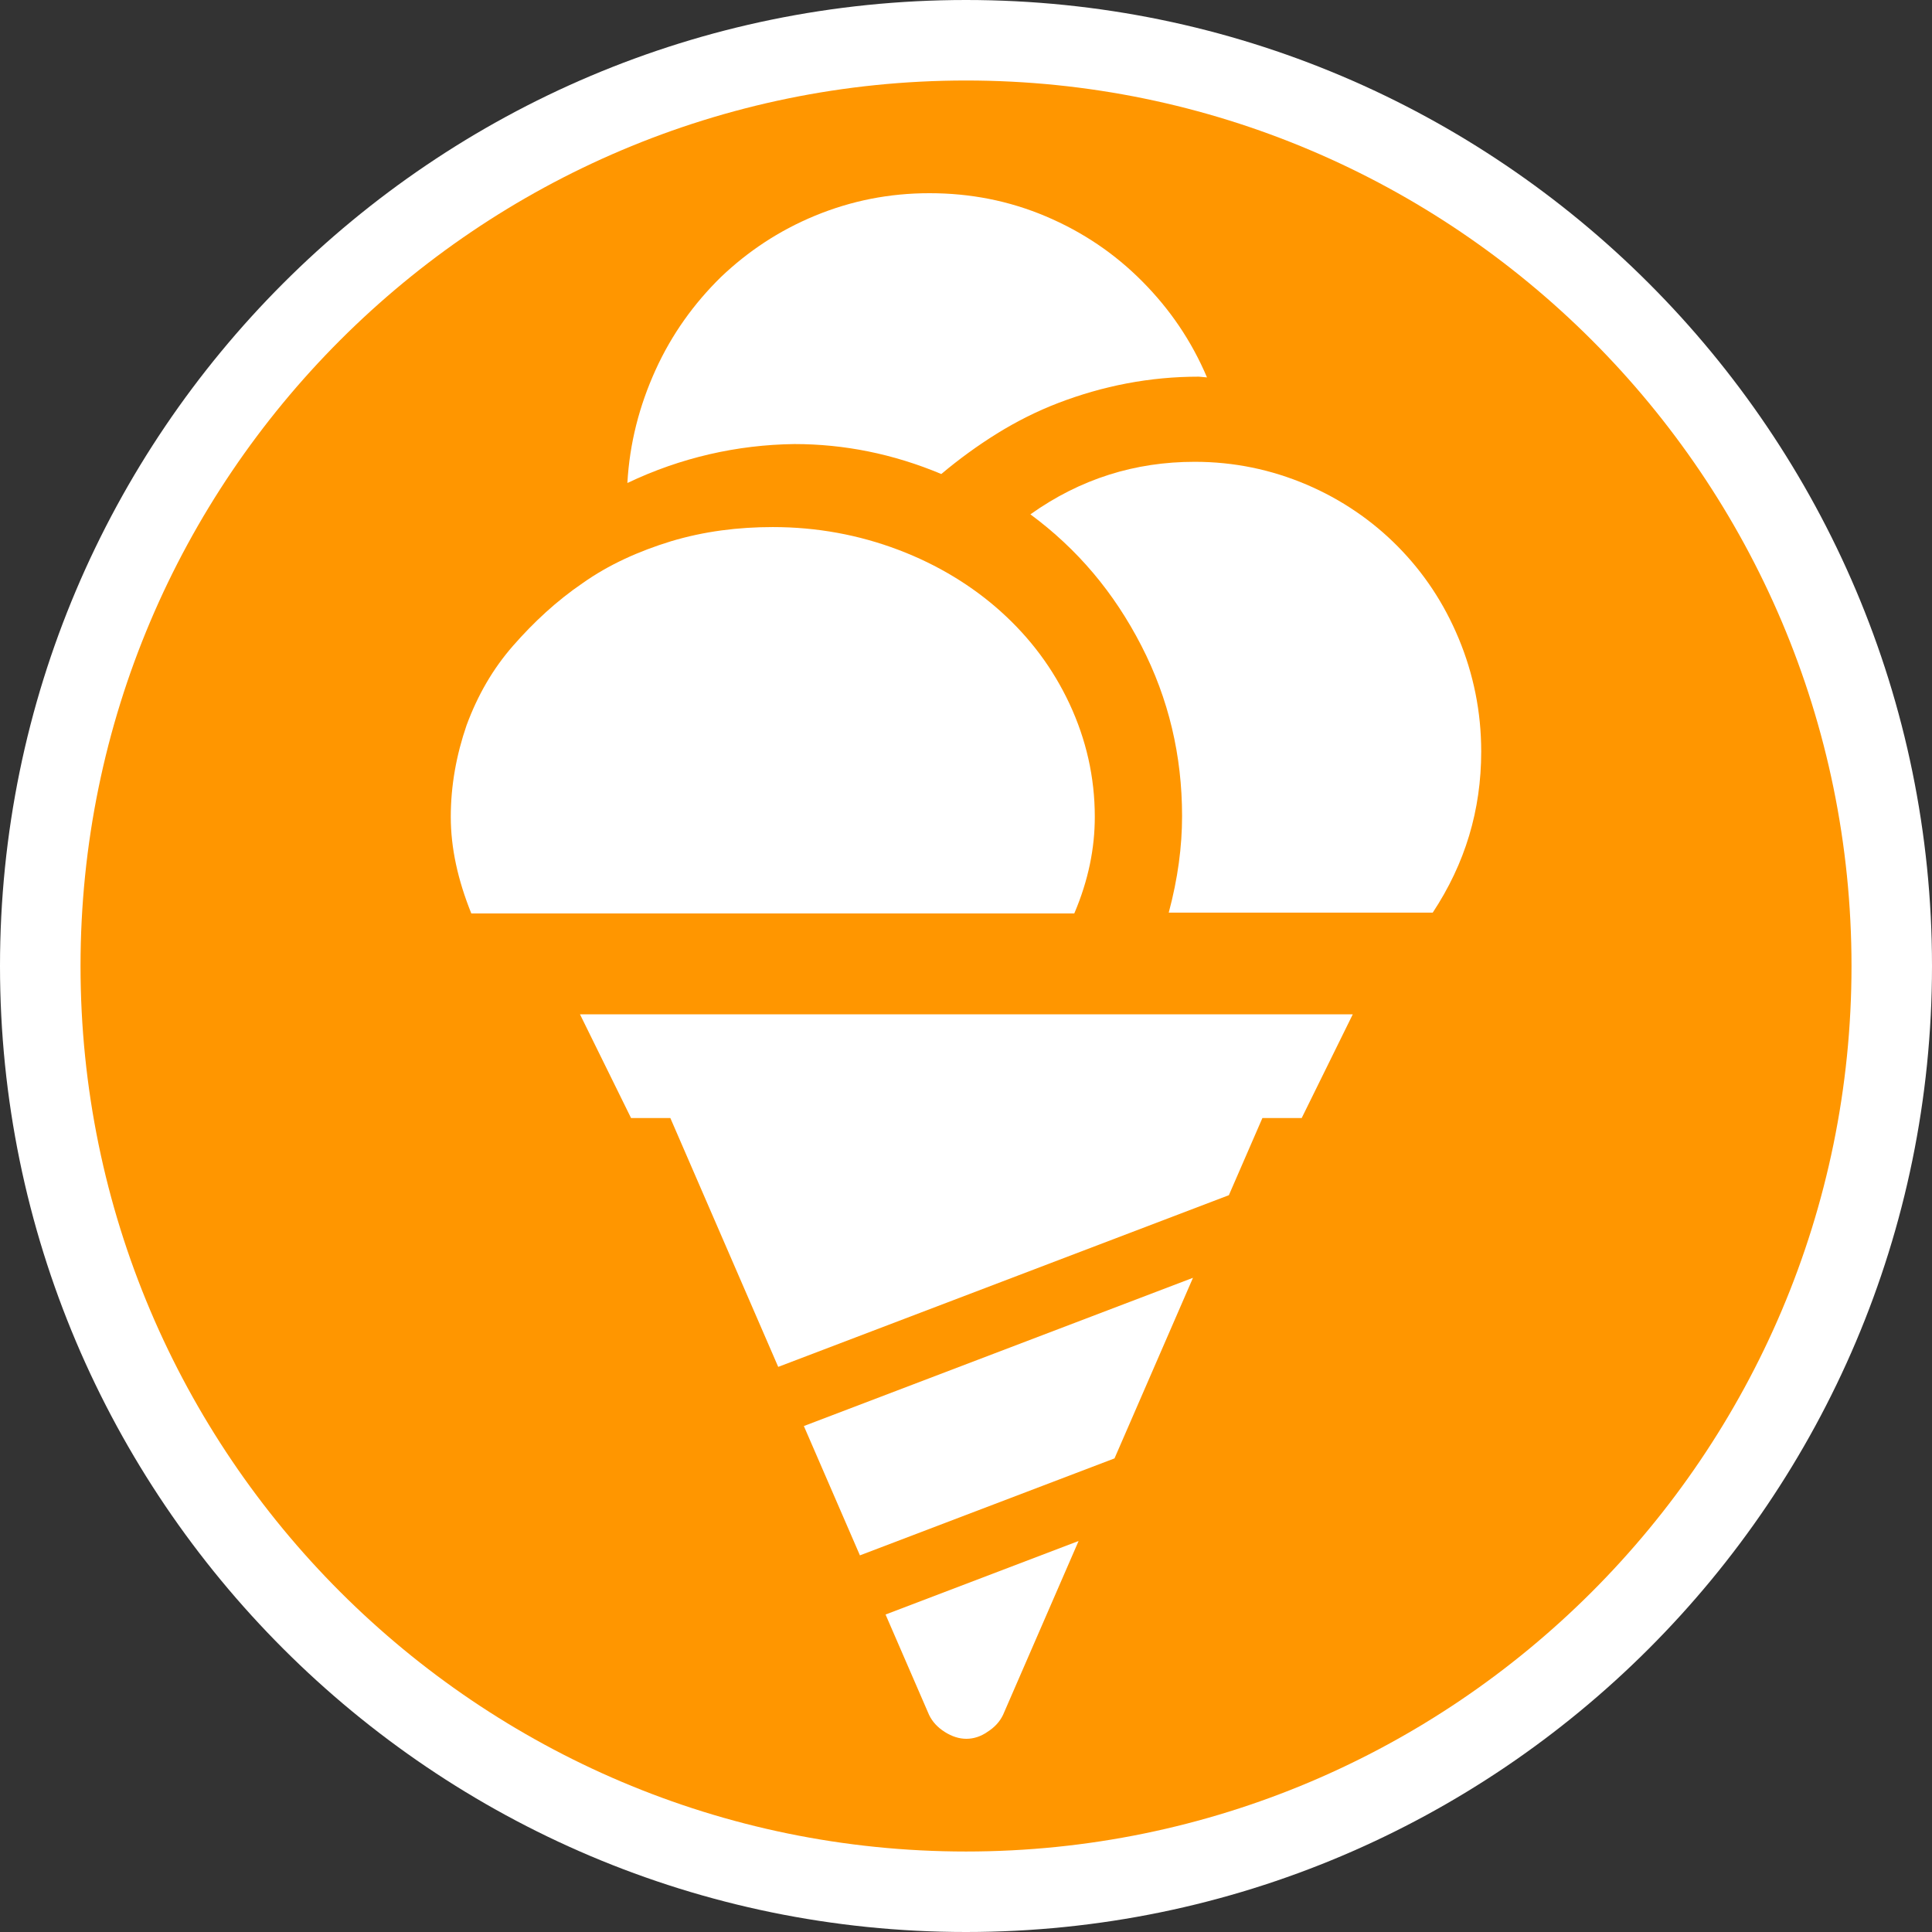
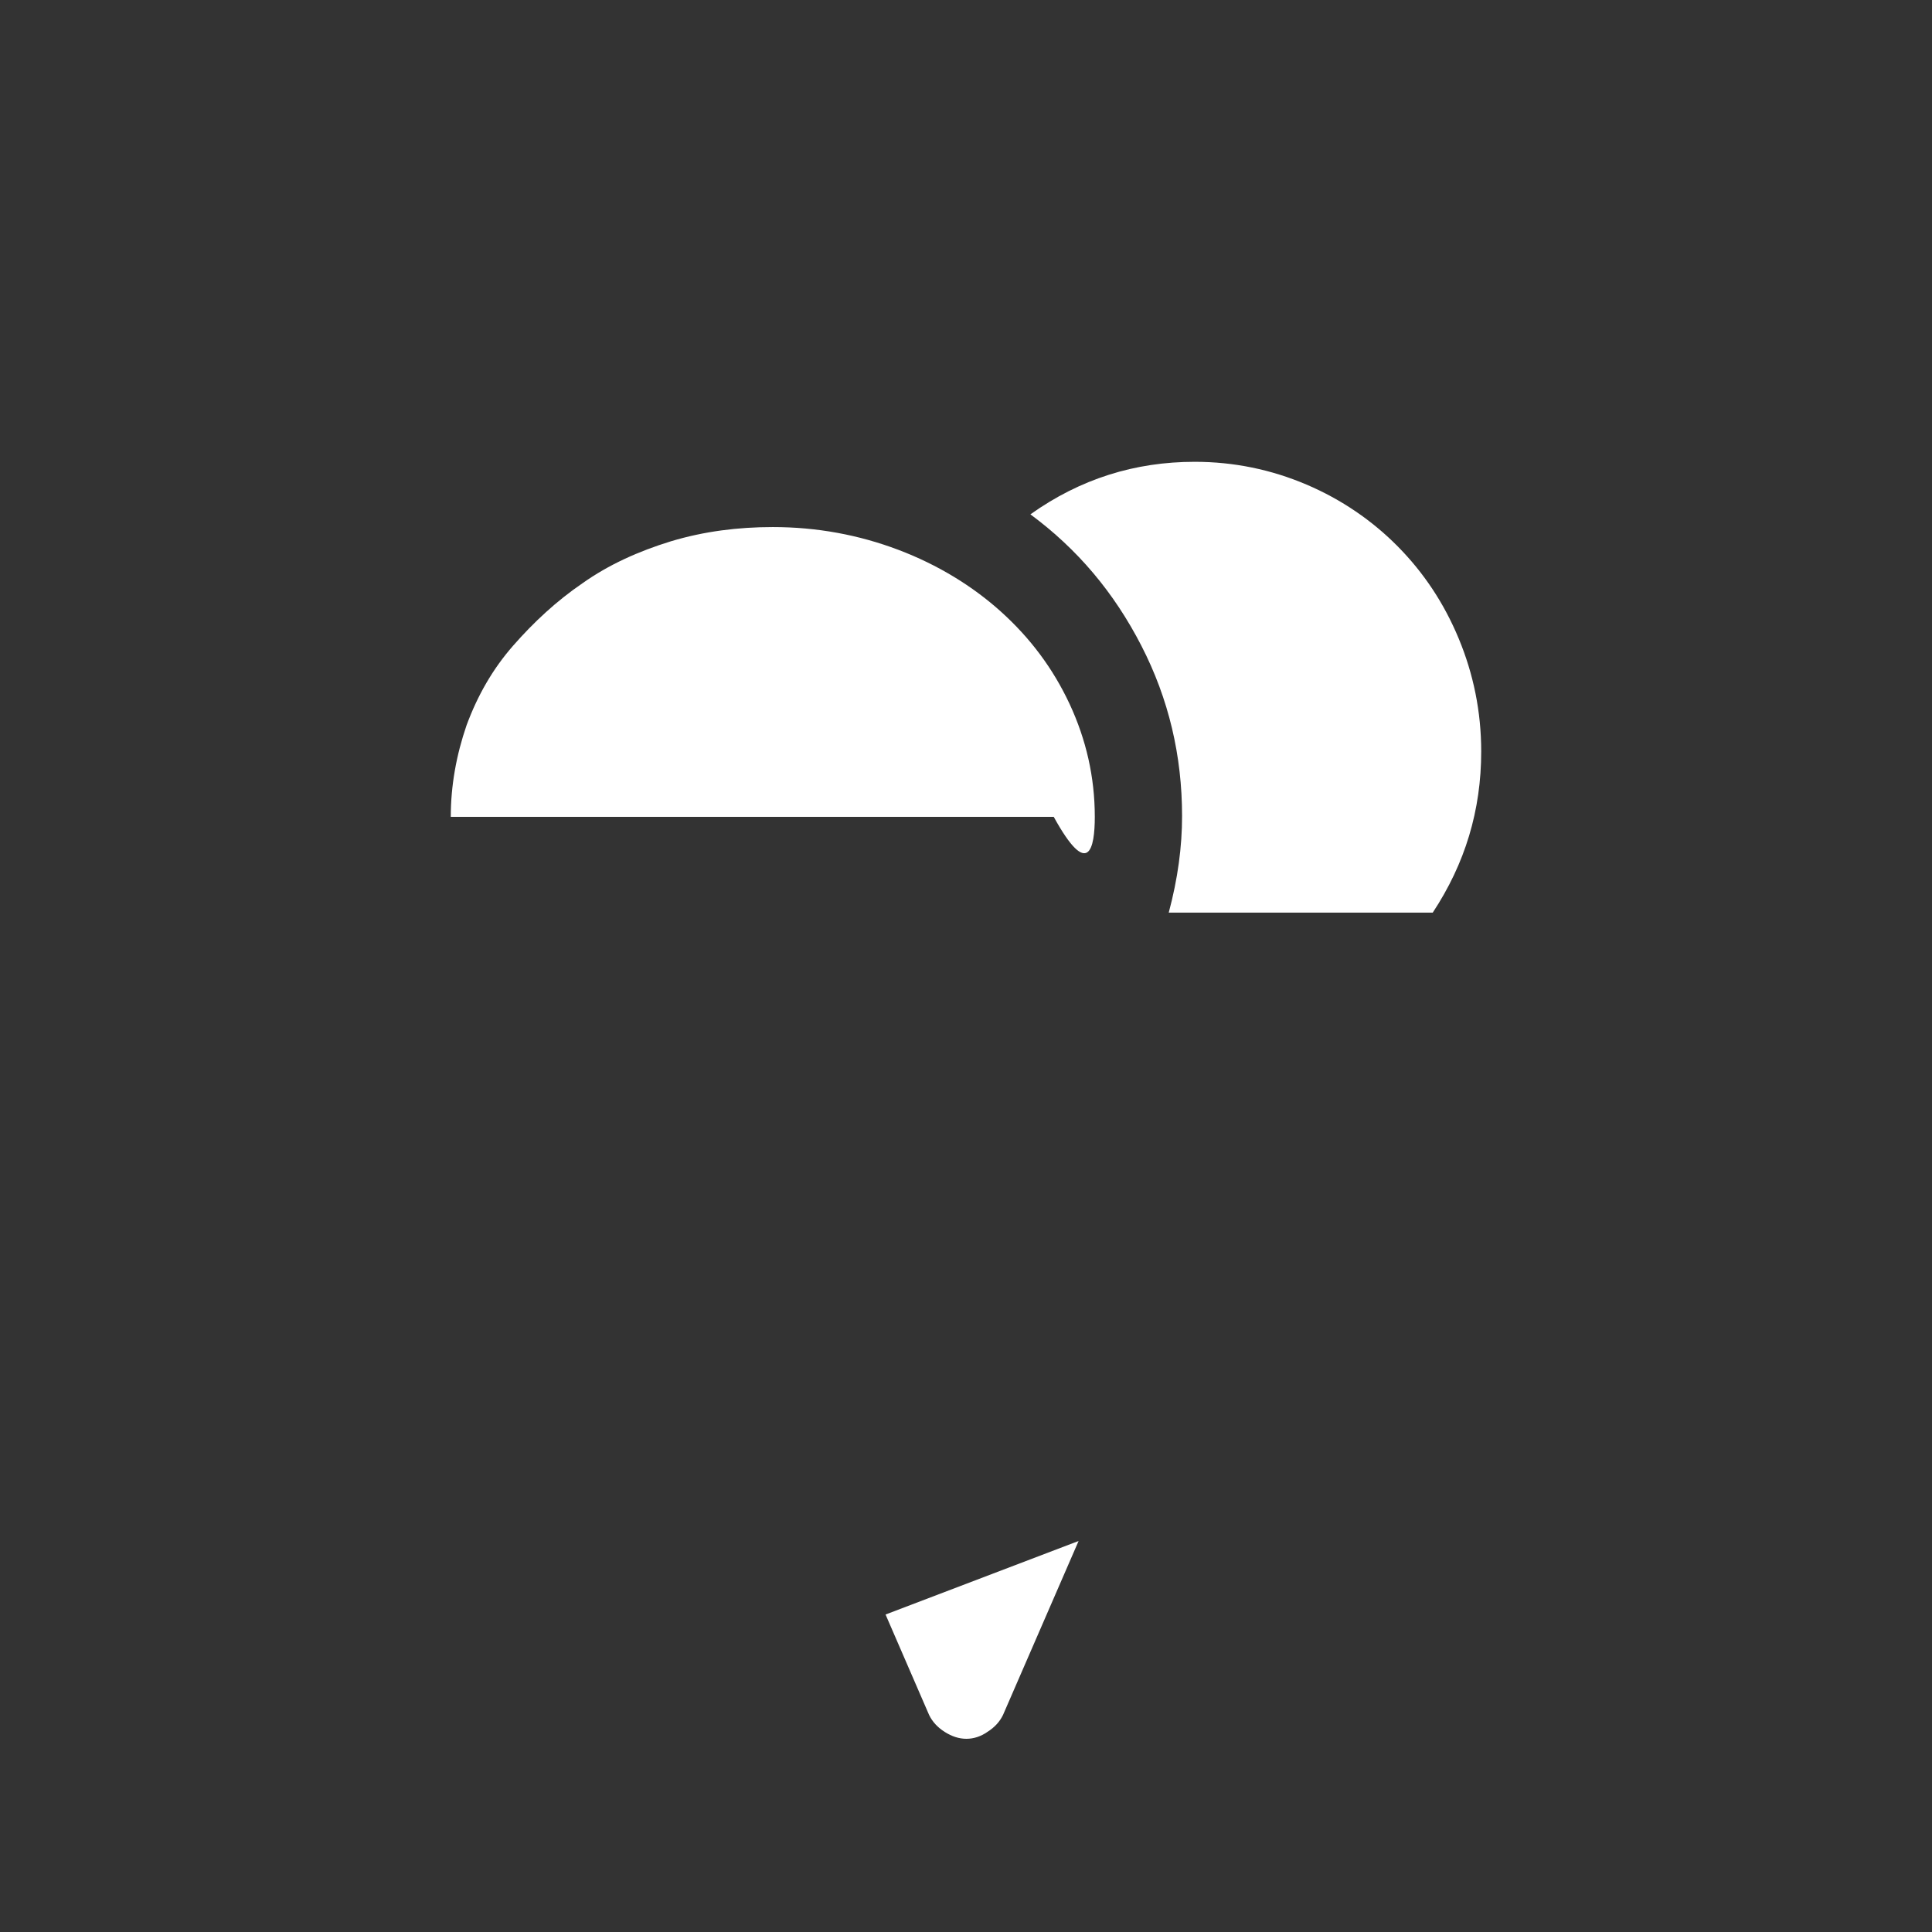
<svg xmlns="http://www.w3.org/2000/svg" version="1.1" x="0px" y="0px" width="170.079px" height="170.079px" viewBox="0 0 170.079 170.079" enable-background="new 0 0 170.079 170.079" xml:space="preserve">
  <rect x="0" y="0" width="170.079" height="170.079" fill="#333333" stroke="none" />
  <g id="Calque_1">
    <g id="Calque_1_2_">
      <g id="Calque_1_1_">
        <g>
-           <path fill="#FFFFFF" d="M85.04,0C38.15,0,0,38.148,0,85.039c0,46.896,38.15,85.04,85.037,85.04      c46.893,0,85.042-38.146,85.042-85.04C170.083,38.148,131.932,0,85.04,0z" />
-           <path fill="#FF9600" d="M85.04,7.087c-42.985,0-77.951,34.971-77.951,77.952c0,42.986,34.968,77.954,77.951,77.954      c42.984,0,77.953-34.969,77.953-77.954C162.993,42.058,128.022,7.087,85.04,7.087z" />
-         </g>
+           </g>
      </g>
    </g>
  </g>
  <g id="pOp_xAE_icons">
    <g>
-       <path fill="#FFFFFF" d="M96.378,71.91c0-3.502-0.764-6.815-2.221-9.943c-1.461-3.126-3.476-5.814-6.048-8.128    c-2.5-2.25-5.559-4.126-9.031-5.439c-3.473-1.313-7.156-2.001-11.047-2.001c-3.057,0-6.045,0.375-8.962,1.25    c-2.848,0.875-5.49,2.063-7.782,3.689c-2.293,1.563-4.307,3.439-6.114,5.502c-1.806,2.063-3.126,4.377-4.099,7.003    c-0.902,2.626-1.391,5.316-1.391,8.067s0.625,5.564,1.808,8.503h53.081C95.824,77.474,96.378,74.661,96.378,71.91z" />
-       <path fill="#FFFFFF" d="M82.865,41.729c1.57-1.318,3.203-2.505,4.901-3.561c1.698-1.054,3.527-1.977,5.422-2.702    c1.896-0.725,3.921-1.318,6.013-1.714c2.088-0.396,4.182-0.593,6.334-0.593l0.72,0.065c-1.372-3.229-3.265-5.999-5.684-8.438    c-2.417-2.439-5.226-4.35-8.491-5.735c-3.269-1.384-6.665-2.043-10.259-2.043c-3.527,0-6.86,0.659-10.062,1.978    c-3.202,1.319-5.945,3.164-8.297,5.407c-2.352,2.307-4.311,5.008-5.75,8.173c-1.437,3.165-2.286,6.46-2.482,9.954    c4.704-2.242,9.669-3.362,14.699-3.428C74.307,39.092,78.62,39.949,82.865,41.729z" />
-       <polygon fill="#FFFFFF" points="55.554,98.425 59.013,98.425 68.508,120.33 108.181,105.216 111.132,98.425 114.591,98.425     119.089,89.292 51.057,89.292   " />
+       <path fill="#FFFFFF" d="M96.378,71.91c0-3.502-0.764-6.815-2.221-9.943c-1.461-3.126-3.476-5.814-6.048-8.128    c-2.5-2.25-5.559-4.126-9.031-5.439c-3.473-1.313-7.156-2.001-11.047-2.001c-3.057,0-6.045,0.375-8.962,1.25    c-2.848,0.875-5.49,2.063-7.782,3.689c-2.293,1.563-4.307,3.439-6.114,5.502c-1.806,2.063-3.126,4.377-4.099,7.003    c-0.902,2.626-1.391,5.316-1.391,8.067h53.081C95.824,77.474,96.378,74.661,96.378,71.91z" />
      <path fill="#FFFFFF" d="M128.416,56.217c-1.298-3.125-3.091-5.813-5.379-8.125c-2.225-2.25-4.942-4.125-8.033-5.438    c-3.092-1.313-6.369-2-9.831-2c-5.252,0-10.073,1.5-14.463,4.625c4.142,3.063,7.356,6.874,9.766,11.562    c2.412,4.687,3.585,9.687,3.585,14.999c0,2.688-0.37,5.5-1.173,8.499h23.241c2.845-4.312,4.266-8.999,4.266-14.186    C130.394,62.654,129.714,59.341,128.416,56.217z" />
-       <polygon fill="#FFFFFF" points="75.701,136.923 98.113,128.386 105.021,112.488 70.766,125.538   " />
      <path fill="#FFFFFF" d="M81.787,150.963c0.288,0.603,0.749,1.104,1.382,1.504c0.635,0.403,1.269,0.604,1.904,0.604    c0.634,0,1.268-0.2,1.846-0.604c0.634-0.399,1.095-0.901,1.383-1.504l6.65-15.306l-16.994,6.474L81.787,150.963z" />
    </g>
  </g>
</svg>